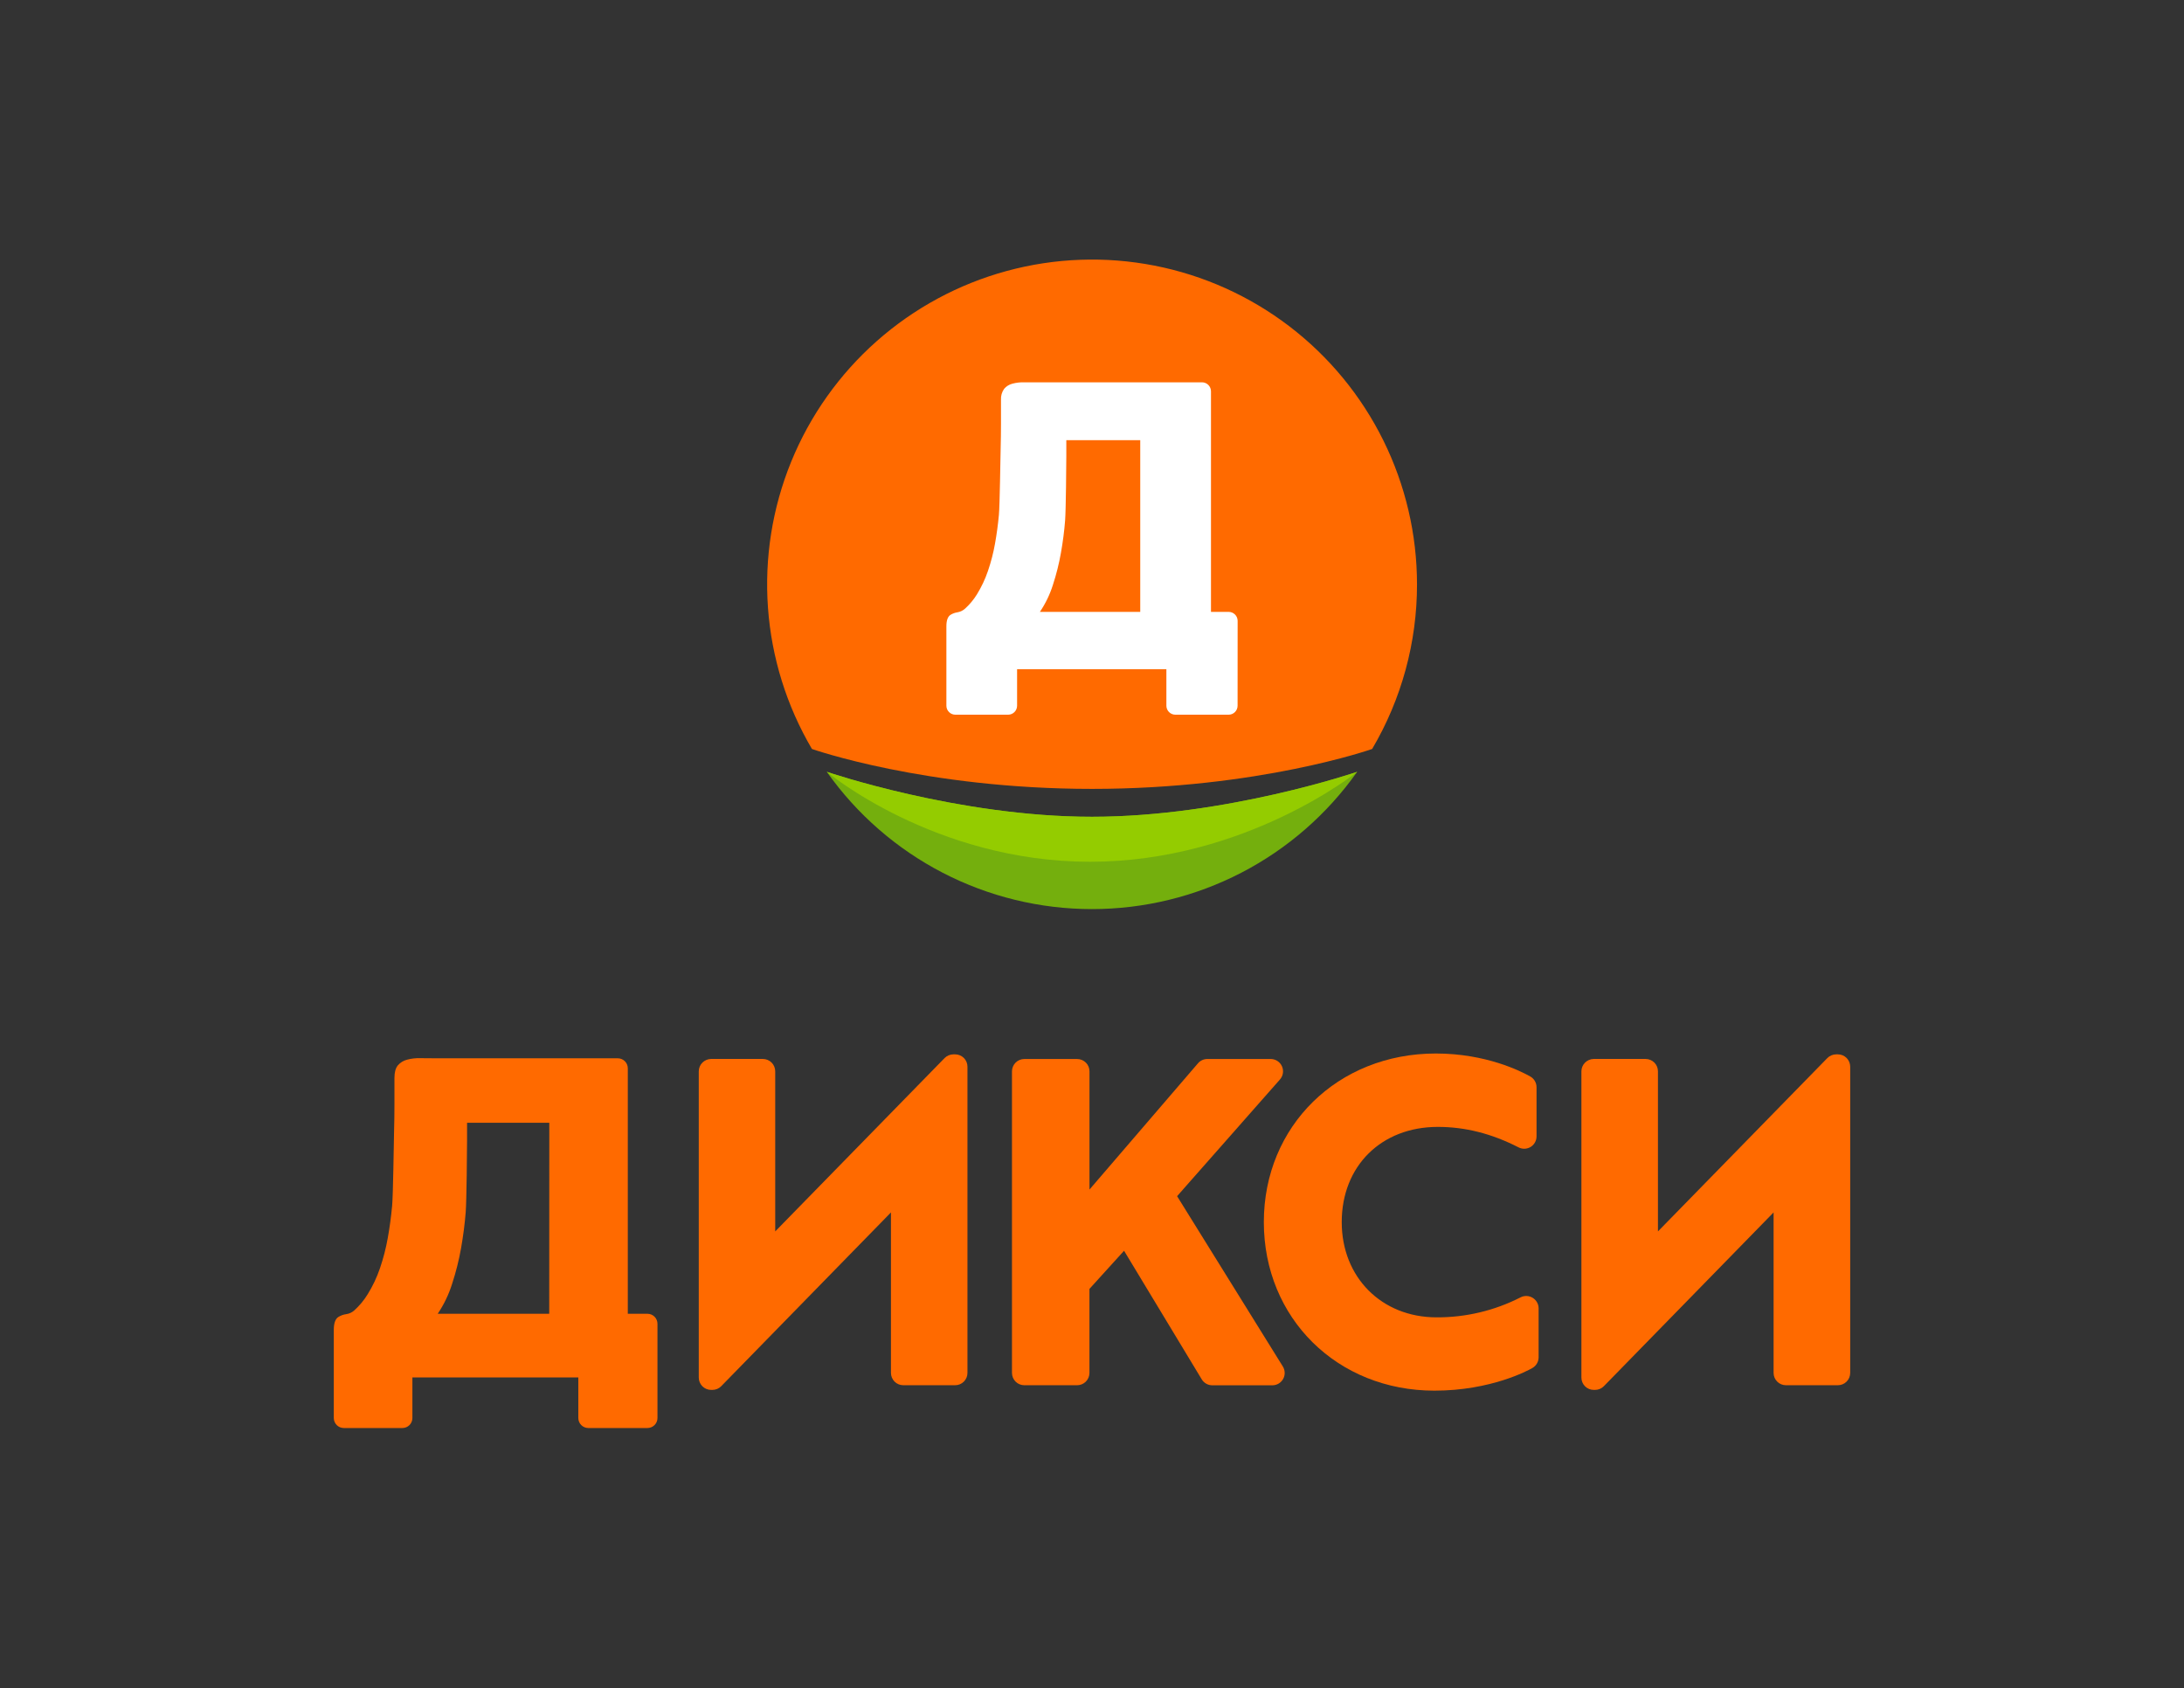
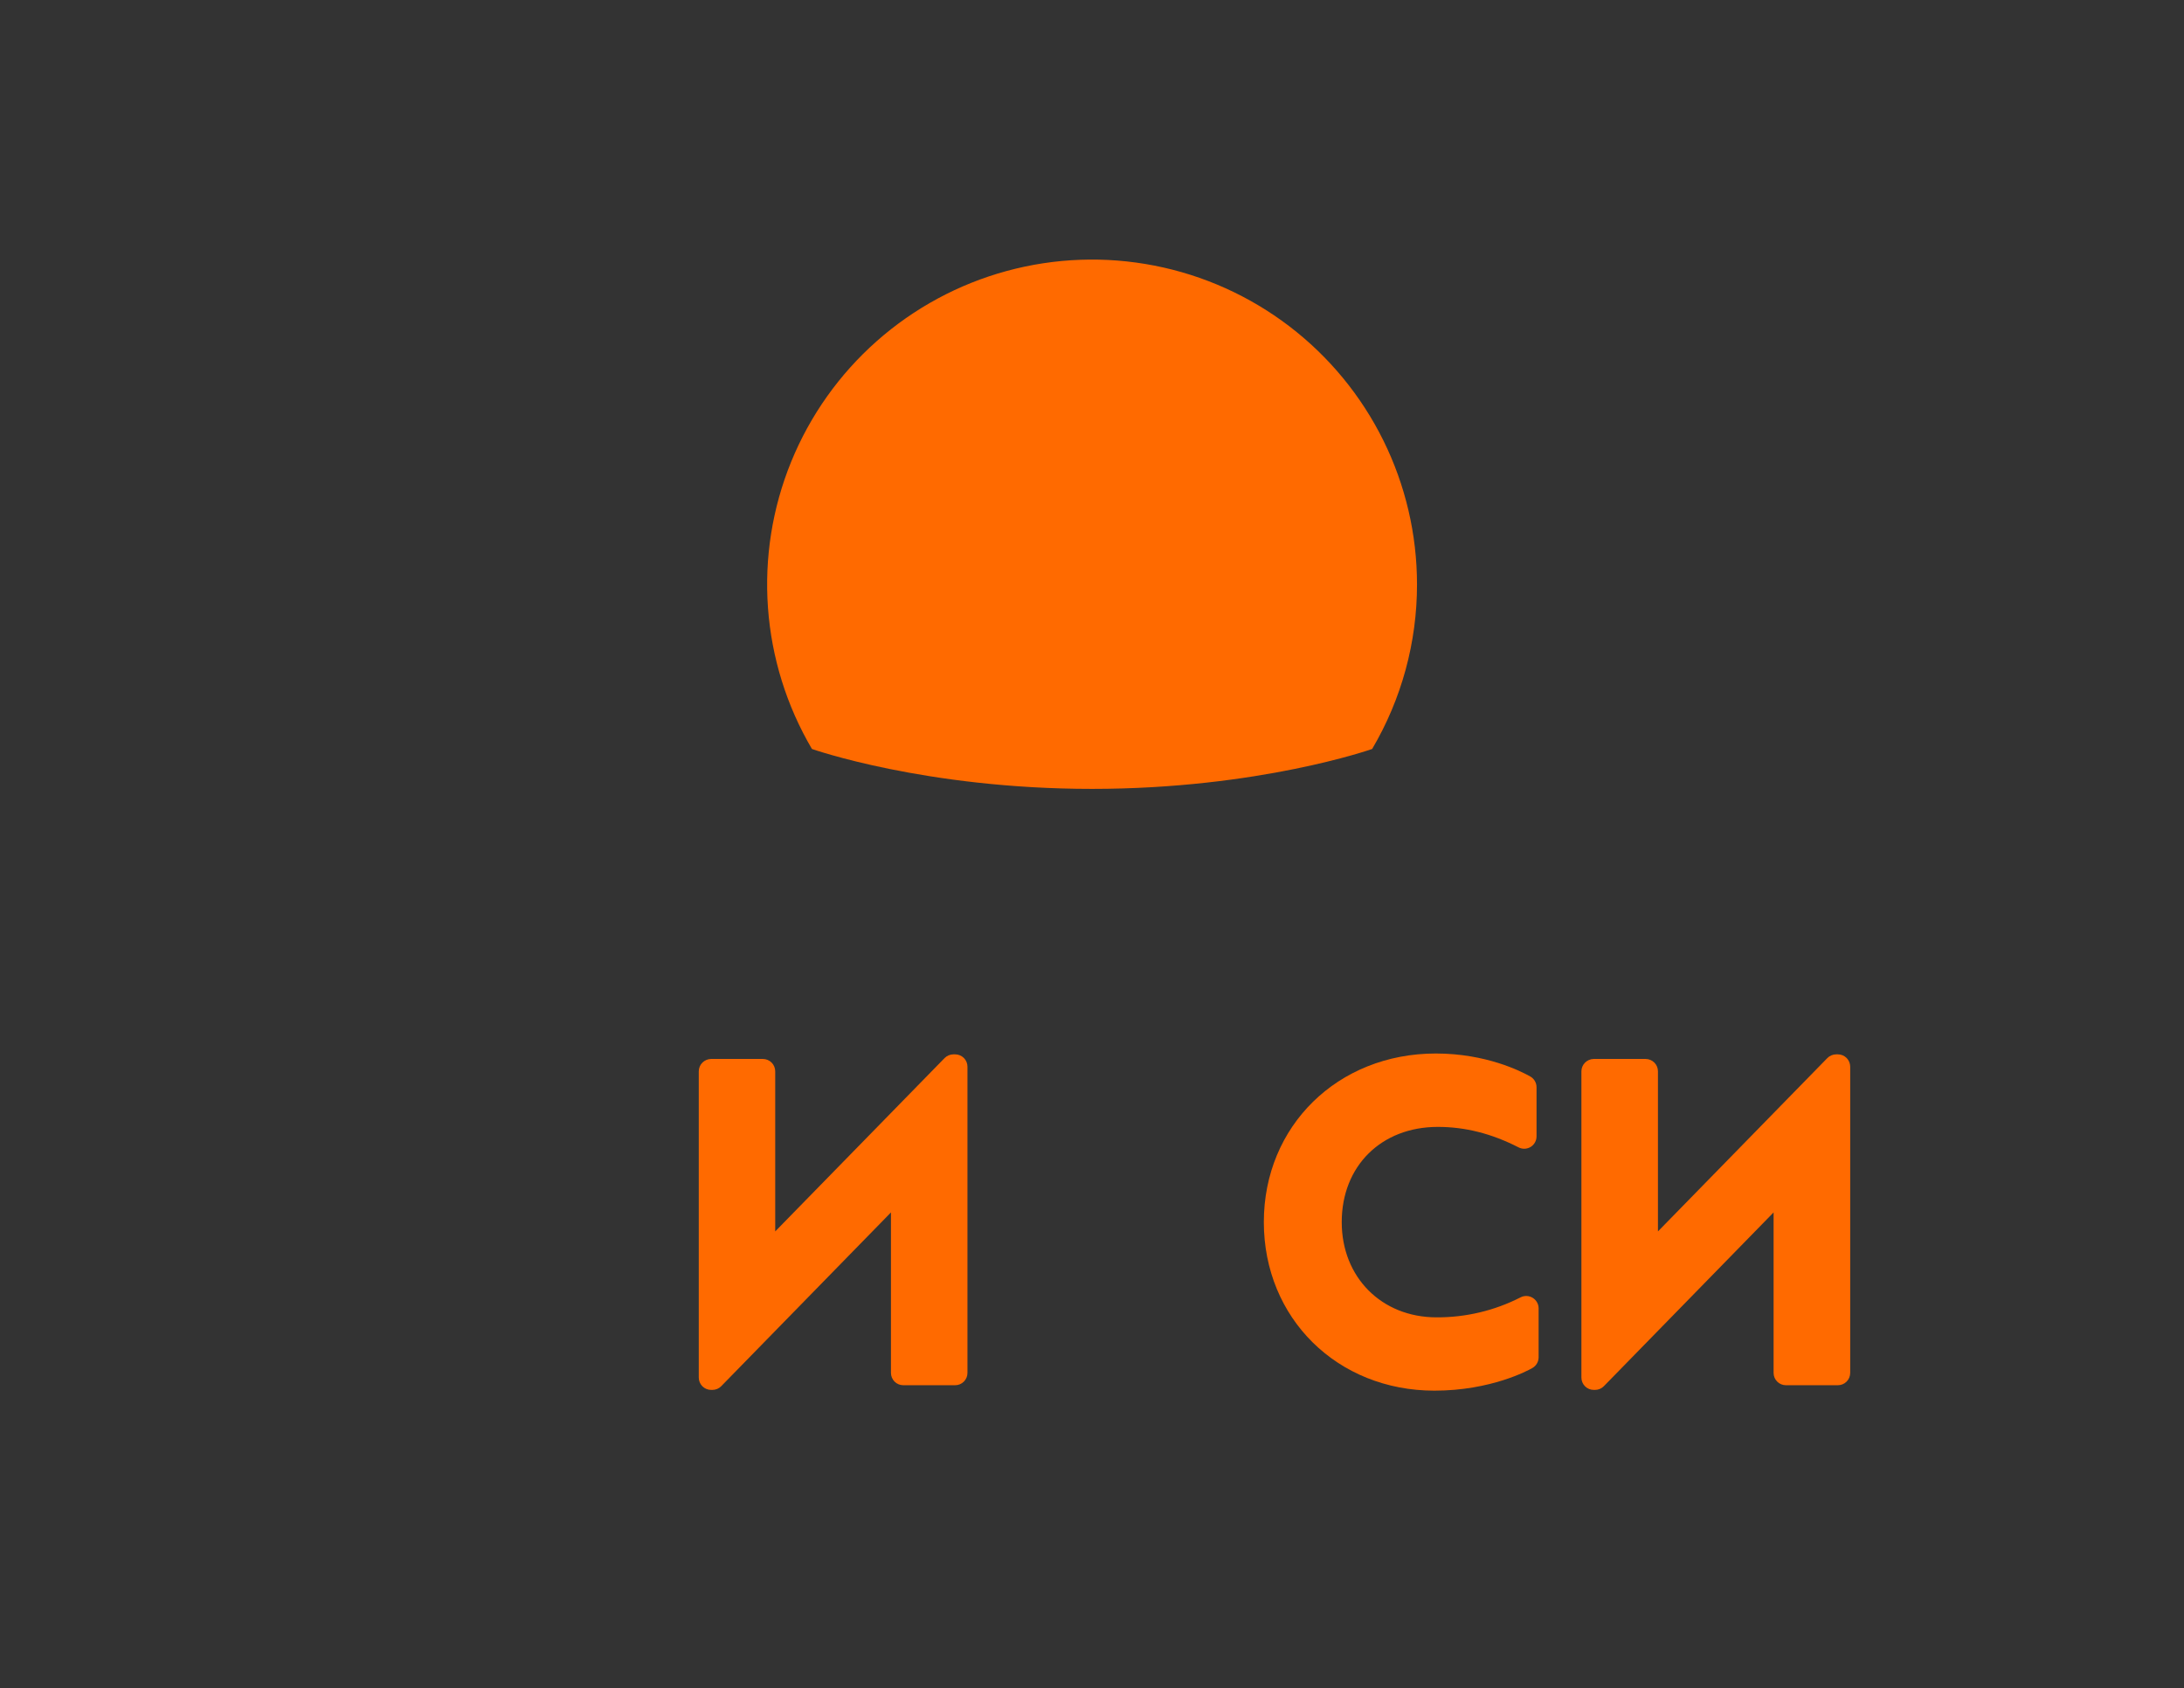
<svg xmlns="http://www.w3.org/2000/svg" viewBox="0 0 458.00 354.00">
  <rect x="0" y="0" width="458.00" height="354.00" fill="#333333" stroke="none" />
  <path fill="#ff6a00" stroke="none" fill-opacity="1" stroke-width="1" stroke-opacity="1" color="rgb(51, 51, 51)" id="tSvg1344c525aa1" title="Path 13" d="M297.156 122.529C297.169 134.669 293.921 146.589 287.75 157.045C287.75 157.045 264.014 165.415 229.009 165.415C194.006 165.415 170.269 157.045 170.269 157.045C164.961 148.02 161.807 137.894 161.051 127.452C160.294 117.011 161.956 106.536 165.907 96.84C169.859 87.145 175.994 78.491 183.835 71.55C191.675 64.609 201.012 59.568 211.118 56.818C221.225 54.069 231.829 53.686 242.108 55.697C252.387 57.709 262.064 62.062 270.386 68.419C278.709 74.776 285.453 82.964 290.095 92.348C294.738 101.732 297.153 112.06 297.156 122.529Z" style="" />
-   <path fill="#fff" stroke="none" fill-opacity="1" stroke-width="1" stroke-opacity="1" color="rgb(51, 51, 51)" id="tSvg1253e3c1f73" title="Path 14" d="M259.541 130.183C259.541 129.683 259.342 129.204 258.989 128.85C258.635 128.497 258.156 128.299 257.656 128.299C256.421 128.299 255.185 128.299 253.95 128.299C253.95 112.882 253.95 97.465 253.95 82.048C253.95 81.548 253.751 81.069 253.398 80.715C253.044 80.362 252.565 80.163 252.065 80.163C240.63 80.163 229.195 80.163 217.76 80.163C216.778 80.163 215.795 80.163 214.812 80.163C213.972 80.137 213.132 80.233 212.319 80.448C211.641 80.617 211.032 80.993 210.578 81.524C210.103 82.193 209.869 83.003 209.914 83.823C209.914 85.484 209.914 87.146 209.914 88.807C209.914 90.469 209.89 92.282 209.84 94.246C209.785 96.195 209.665 105.946 209.476 107.98C209.286 110.014 209.012 112.033 208.653 114.031C208.309 115.96 207.817 117.861 207.182 119.714C206.597 121.439 205.819 123.091 204.862 124.64C204.176 125.749 203.336 126.756 202.368 127.63C201.917 128.033 201.359 128.298 200.762 128.393C200.247 128.471 199.752 128.654 199.311 128.932C198.742 129.31 198.463 130.113 198.463 131.344C198.463 136.888 198.463 142.431 198.463 147.975C198.463 148.474 198.662 148.954 199.015 149.307C199.369 149.66 199.848 149.859 200.348 149.859C204.034 149.859 207.72 149.859 211.406 149.859C211.906 149.859 212.385 149.66 212.739 149.307C213.093 148.954 213.291 148.474 213.291 147.975C213.291 145.422 213.291 142.87 213.291 140.318C223.727 140.318 234.163 140.318 244.598 140.318C244.598 142.87 244.598 145.422 244.598 147.975C244.598 148.474 244.797 148.954 245.151 149.307C245.504 149.66 245.983 149.859 246.484 149.859C250.204 149.859 253.925 149.859 257.646 149.859C258.146 149.859 258.626 149.66 258.979 149.307C259.333 148.954 259.531 148.474 259.531 147.975C259.531 142.059 259.531 136.143 259.541 130.183ZM239.117 128.299C232.103 128.299 225.088 128.299 218.074 128.299C219.25 126.559 220.167 124.658 220.797 122.656C221.52 120.45 222.085 118.196 222.488 115.911C222.897 113.604 223.188 111.346 223.361 109.136C223.531 106.933 223.615 97.252 223.615 95.612C223.615 94.507 223.615 93.402 223.615 92.297C228.783 92.297 233.95 92.297 239.117 92.297C239.117 104.297 239.117 116.298 239.117 128.299Z" style="" />
-   <path fill="#74af0d" stroke="none" fill-opacity="1" stroke-width="1" stroke-opacity="1" color="rgb(51, 51, 51)" id="tSvgf916324d9f" title="Path 15" d="M173.384 161.834C179.672 170.73 188.005 177.987 197.682 182.997C207.359 188.006 218.098 190.62 228.996 190.62C239.893 190.62 250.632 188.006 260.309 182.997C269.986 177.987 278.319 170.73 284.607 161.834C284.607 161.834 257.056 171.266 228.986 171.266C200.915 171.266 173.385 161.834 173.384 161.834Z" style="" />
-   <path fill="#94cc00" stroke="none" fill-opacity="1" stroke-width="1" stroke-opacity="1" color="rgb(51, 51, 51)" id="tSvg114d763445f" title="Path 16" d="M229.006 171.264C257.076 171.264 284.627 161.833 284.627 161.833C284.627 161.833 261.261 180.696 228.595 180.696C195.929 180.696 173.384 161.833 173.384 161.833C173.384 161.833 200.93 171.264 229.006 171.264Z" style="" />
-   <path fill="rgb(255, 106, 0)" stroke="none" fill-opacity="1" stroke-width="1" stroke-opacity="1" color="rgb(51, 51, 51)" id="tSvg17a00e807a3" title="Path 17" d="M115.176 275.475C107.381 275.475 99.585 275.475 91.79 275.475C93.095 273.542 94.112 271.429 94.808 269.203C95.611 266.75 96.241 264.244 96.692 261.702C97.144 259.133 97.467 256.625 97.662 254.176C97.852 251.724 97.947 240.956 97.947 239.132C97.947 237.896 97.947 236.66 97.947 235.425C103.696 235.425 109.445 235.425 115.193 235.425C115.187 248.775 115.182 262.125 115.176 275.475ZM135.785 275.475C134.408 275.475 133.031 275.475 131.654 275.475C131.654 258.317 131.654 241.159 131.654 224C131.654 223.725 131.6 223.453 131.495 223.198C131.389 222.945 131.235 222.713 131.04 222.519C130.846 222.324 130.615 222.17 130.361 222.065C130.107 221.959 129.834 221.905 129.559 221.905C116.852 221.905 104.144 221.905 91.436 221.905C90.287 221.905 89.195 221.897 88.16 221.88C87.219 221.847 86.28 221.953 85.37 222.194C84.616 222.384 83.939 222.801 83.43 223.388C82.96 223.961 82.719 224.832 82.719 226.013C82.719 227.857 82.719 229.7 82.719 231.544C82.719 233.409 82.69 235.421 82.632 237.579C82.576 239.734 82.443 250.589 82.231 252.847C82.02 255.106 81.718 257.369 81.317 259.593C80.935 261.741 80.388 263.857 79.683 265.921C79.032 267.838 78.164 269.675 77.096 271.396C76.316 272.668 75.354 273.819 74.242 274.814C73.788 275.205 73.231 275.459 72.638 275.547C72.033 275.625 71.452 275.834 70.935 276.159C70.312 276.576 70 277.47 70 278.841C70 284.995 70 291.149 70 297.303C70 297.313 70 297.323 70 297.333C70.001 297.888 70.222 298.421 70.615 298.813C71.007 299.206 71.54 299.427 72.095 299.428C76.192 299.428 80.29 299.428 84.387 299.428C84.943 299.428 85.476 299.208 85.869 298.815C86.262 298.422 86.483 297.889 86.483 297.333C86.483 294.495 86.483 291.658 86.483 288.82C98.081 288.82 109.679 288.82 121.277 288.82C121.277 291.647 121.277 294.475 121.277 297.303C121.277 297.313 121.277 297.323 121.277 297.333C121.278 297.888 121.499 298.421 121.892 298.813C122.284 299.206 122.817 299.427 123.372 299.428C127.508 299.428 131.644 299.428 135.781 299.428C136.336 299.427 136.868 299.206 137.261 298.813C137.654 298.421 137.875 297.888 137.876 297.333C137.876 297.323 137.876 297.313 137.876 297.303C137.876 290.734 137.876 284.164 137.876 277.595C137.876 277.586 137.876 277.577 137.876 277.569C137.875 277.014 137.654 276.481 137.261 276.089C136.868 275.696 136.336 275.475 135.785 275.475Z" style="" />
-   <path fill="rgb(255, 106, 0)" stroke="none" fill-opacity="1" stroke-width="1" stroke-opacity="1" color="rgb(51, 51, 51)" id="tSvga4229402f2" title="Path 18" d="M246.845 250.816C254.031 242.665 261.217 234.514 268.402 226.362C268.737 225.988 268.955 225.525 269.032 225.03C269.108 224.534 269.038 224.027 268.831 223.57C268.624 223.114 268.288 222.727 267.866 222.457C267.443 222.188 266.951 222.047 266.45 222.051C262.03 222.051 257.611 222.051 253.191 222.051C252.817 222.051 252.447 222.131 252.107 222.287C251.767 222.444 251.464 222.672 251.221 222.957C243.639 231.779 236.056 240.601 228.474 249.424C228.474 241.163 228.474 232.903 228.474 224.642C228.474 223.956 228.201 223.298 227.716 222.813C227.231 222.328 226.573 222.055 225.887 222.055C222.193 222.055 218.5 222.055 214.806 222.055C214.12 222.055 213.462 222.328 212.977 222.813C212.492 223.298 212.219 223.956 212.219 224.642C212.219 245.719 212.219 266.796 212.219 287.872C212.219 288.559 212.492 289.216 212.977 289.702C213.462 290.187 214.12 290.459 214.806 290.459C218.497 290.459 222.187 290.459 225.878 290.459C226.564 290.459 227.222 290.187 227.707 289.702C228.192 289.216 228.465 288.559 228.465 287.872C228.465 282.001 228.465 276.13 228.465 270.259C230.884 267.592 233.303 264.925 235.721 262.259C241.151 271.245 246.581 280.231 252.01 289.218C252.241 289.602 252.568 289.919 252.959 290.139C253.349 290.359 253.791 290.474 254.239 290.472C258.426 290.472 262.612 290.472 266.799 290.472C267.264 290.476 267.721 290.355 268.123 290.12C268.524 289.887 268.856 289.549 269.082 289.142C269.307 288.736 269.42 288.276 269.406 287.812C269.393 287.347 269.255 286.895 269.006 286.502C261.619 274.607 254.232 262.712 246.845 250.816Z" style="" />
  <path fill="rgb(255, 106, 0)" stroke="none" fill-opacity="1" stroke-width="1" stroke-opacity="1" color="rgb(51, 51, 51)" id="tSvga99e3db4be" title="Path 19" d="M321.413 272.128C321.032 271.894 320.599 271.763 320.153 271.746C319.707 271.729 319.265 271.828 318.869 272.033C313.416 274.815 307.377 276.252 301.256 276.223C289.736 276.223 281.371 267.83 281.371 256.256C281.371 244.501 289.658 236.289 301.519 236.289C307.262 236.289 312.793 237.69 318.429 240.569C318.825 240.778 319.269 240.881 319.717 240.867C320.165 240.853 320.601 240.723 320.984 240.49C321.366 240.256 321.682 239.928 321.899 239.536C322.116 239.144 322.228 238.702 322.223 238.255C322.223 234.829 322.223 231.404 322.223 227.978C322.224 227.517 322.103 227.065 321.871 226.667C321.639 226.269 321.305 225.94 320.904 225.715C318.903 224.585 311.582 220.9 301.096 220.9C280.539 220.9 265.035 236.099 265.035 256.247C265.035 276.395 280.423 291.595 300.821 291.595C312.651 291.595 320.485 287.349 321.339 286.853C321.741 286.627 322.074 286.298 322.307 285.901C322.538 285.503 322.66 285.05 322.658 284.59C322.658 281.177 322.658 277.764 322.658 274.352C322.66 273.906 322.547 273.468 322.329 273.079C322.112 272.69 321.797 272.364 321.413 272.128Z" style="" />
  <path fill="rgb(255, 106, 0)" stroke="none" fill-opacity="1" stroke-width="1" stroke-opacity="1" color="rgb(51, 51, 51)" id="tSvg1e8bb5d59a" title="Path 20" d="M149.09 222.044C152.72 222.044 156.35 222.044 159.981 222.044C160.667 222.044 161.325 222.316 161.81 222.801C162.295 223.286 162.567 223.944 162.567 224.63C162.567 235.822 162.567 247.014 162.567 258.206C174.407 246.09 186.246 233.974 198.086 221.858C198.329 221.612 198.618 221.416 198.937 221.283C199.256 221.148 199.598 221.079 199.944 221.078C200.062 221.078 200.179 221.078 200.297 221.078C200.983 221.078 201.642 221.35 202.126 221.835C202.612 222.321 202.884 222.978 202.884 223.664C202.884 245.066 202.884 266.469 202.884 287.871C202.884 288.557 202.612 289.215 202.126 289.7C201.642 290.185 200.983 290.457 200.297 290.457C196.674 290.457 193.051 290.457 189.428 290.457C188.742 290.457 188.084 290.185 187.599 289.7C187.114 289.215 186.841 288.557 186.841 287.871C186.841 276.654 186.841 265.438 186.841 254.222C174.977 266.366 163.114 278.511 151.25 290.655C151.008 290.904 150.718 291.101 150.398 291.235C150.077 291.369 149.734 291.437 149.387 291.436C149.299 291.436 149.212 291.436 149.124 291.436C148.438 291.436 147.78 291.163 147.295 290.678C146.81 290.193 146.537 289.535 146.537 288.849C146.537 267.447 146.537 246.045 146.537 224.643C146.537 223.957 146.81 223.299 147.295 222.814C147.78 222.329 148.438 222.056 149.09 222.044Z" style="" />
  <path fill="rgb(255, 106, 0)" stroke="none" fill-opacity="1" stroke-width="1" stroke-opacity="1" color="rgb(51, 51, 51)" id="tSvg19026c954d2" title="Path 21" d="M334.205 222.044C337.836 222.044 341.466 222.044 345.096 222.044C345.782 222.044 346.44 222.316 346.926 222.801C347.411 223.286 347.683 223.944 347.683 224.63C347.683 235.822 347.683 247.014 347.683 258.206C359.524 246.09 371.365 233.974 383.206 221.858C383.448 221.611 383.738 221.416 384.057 221.282C384.375 221.148 384.718 221.078 385.064 221.078C385.181 221.078 385.297 221.078 385.413 221.078C386.099 221.078 386.757 221.35 387.243 221.835C387.728 222.321 388 222.978 388 223.664C388 245.066 388 266.469 388 287.871C388 288.557 387.728 289.215 387.243 289.7C386.757 290.185 386.099 290.457 385.413 290.457C381.783 290.457 378.153 290.457 374.522 290.457C373.836 290.457 373.178 290.185 372.693 289.7C372.208 289.215 371.935 288.557 371.935 287.871C371.935 276.654 371.935 265.438 371.935 254.222C360.072 266.366 348.208 278.511 336.344 290.655C336.101 290.904 335.812 291.101 335.492 291.235C335.172 291.369 334.828 291.437 334.481 291.436C334.394 291.436 334.306 291.436 334.218 291.436C333.532 291.436 332.874 291.163 332.389 290.678C331.904 290.193 331.632 289.535 331.632 288.849C331.632 267.447 331.632 246.045 331.632 224.643C331.632 223.957 331.904 223.299 332.389 222.814C332.874 222.329 333.532 222.056 334.205 222.044Z" style="" />
</svg>